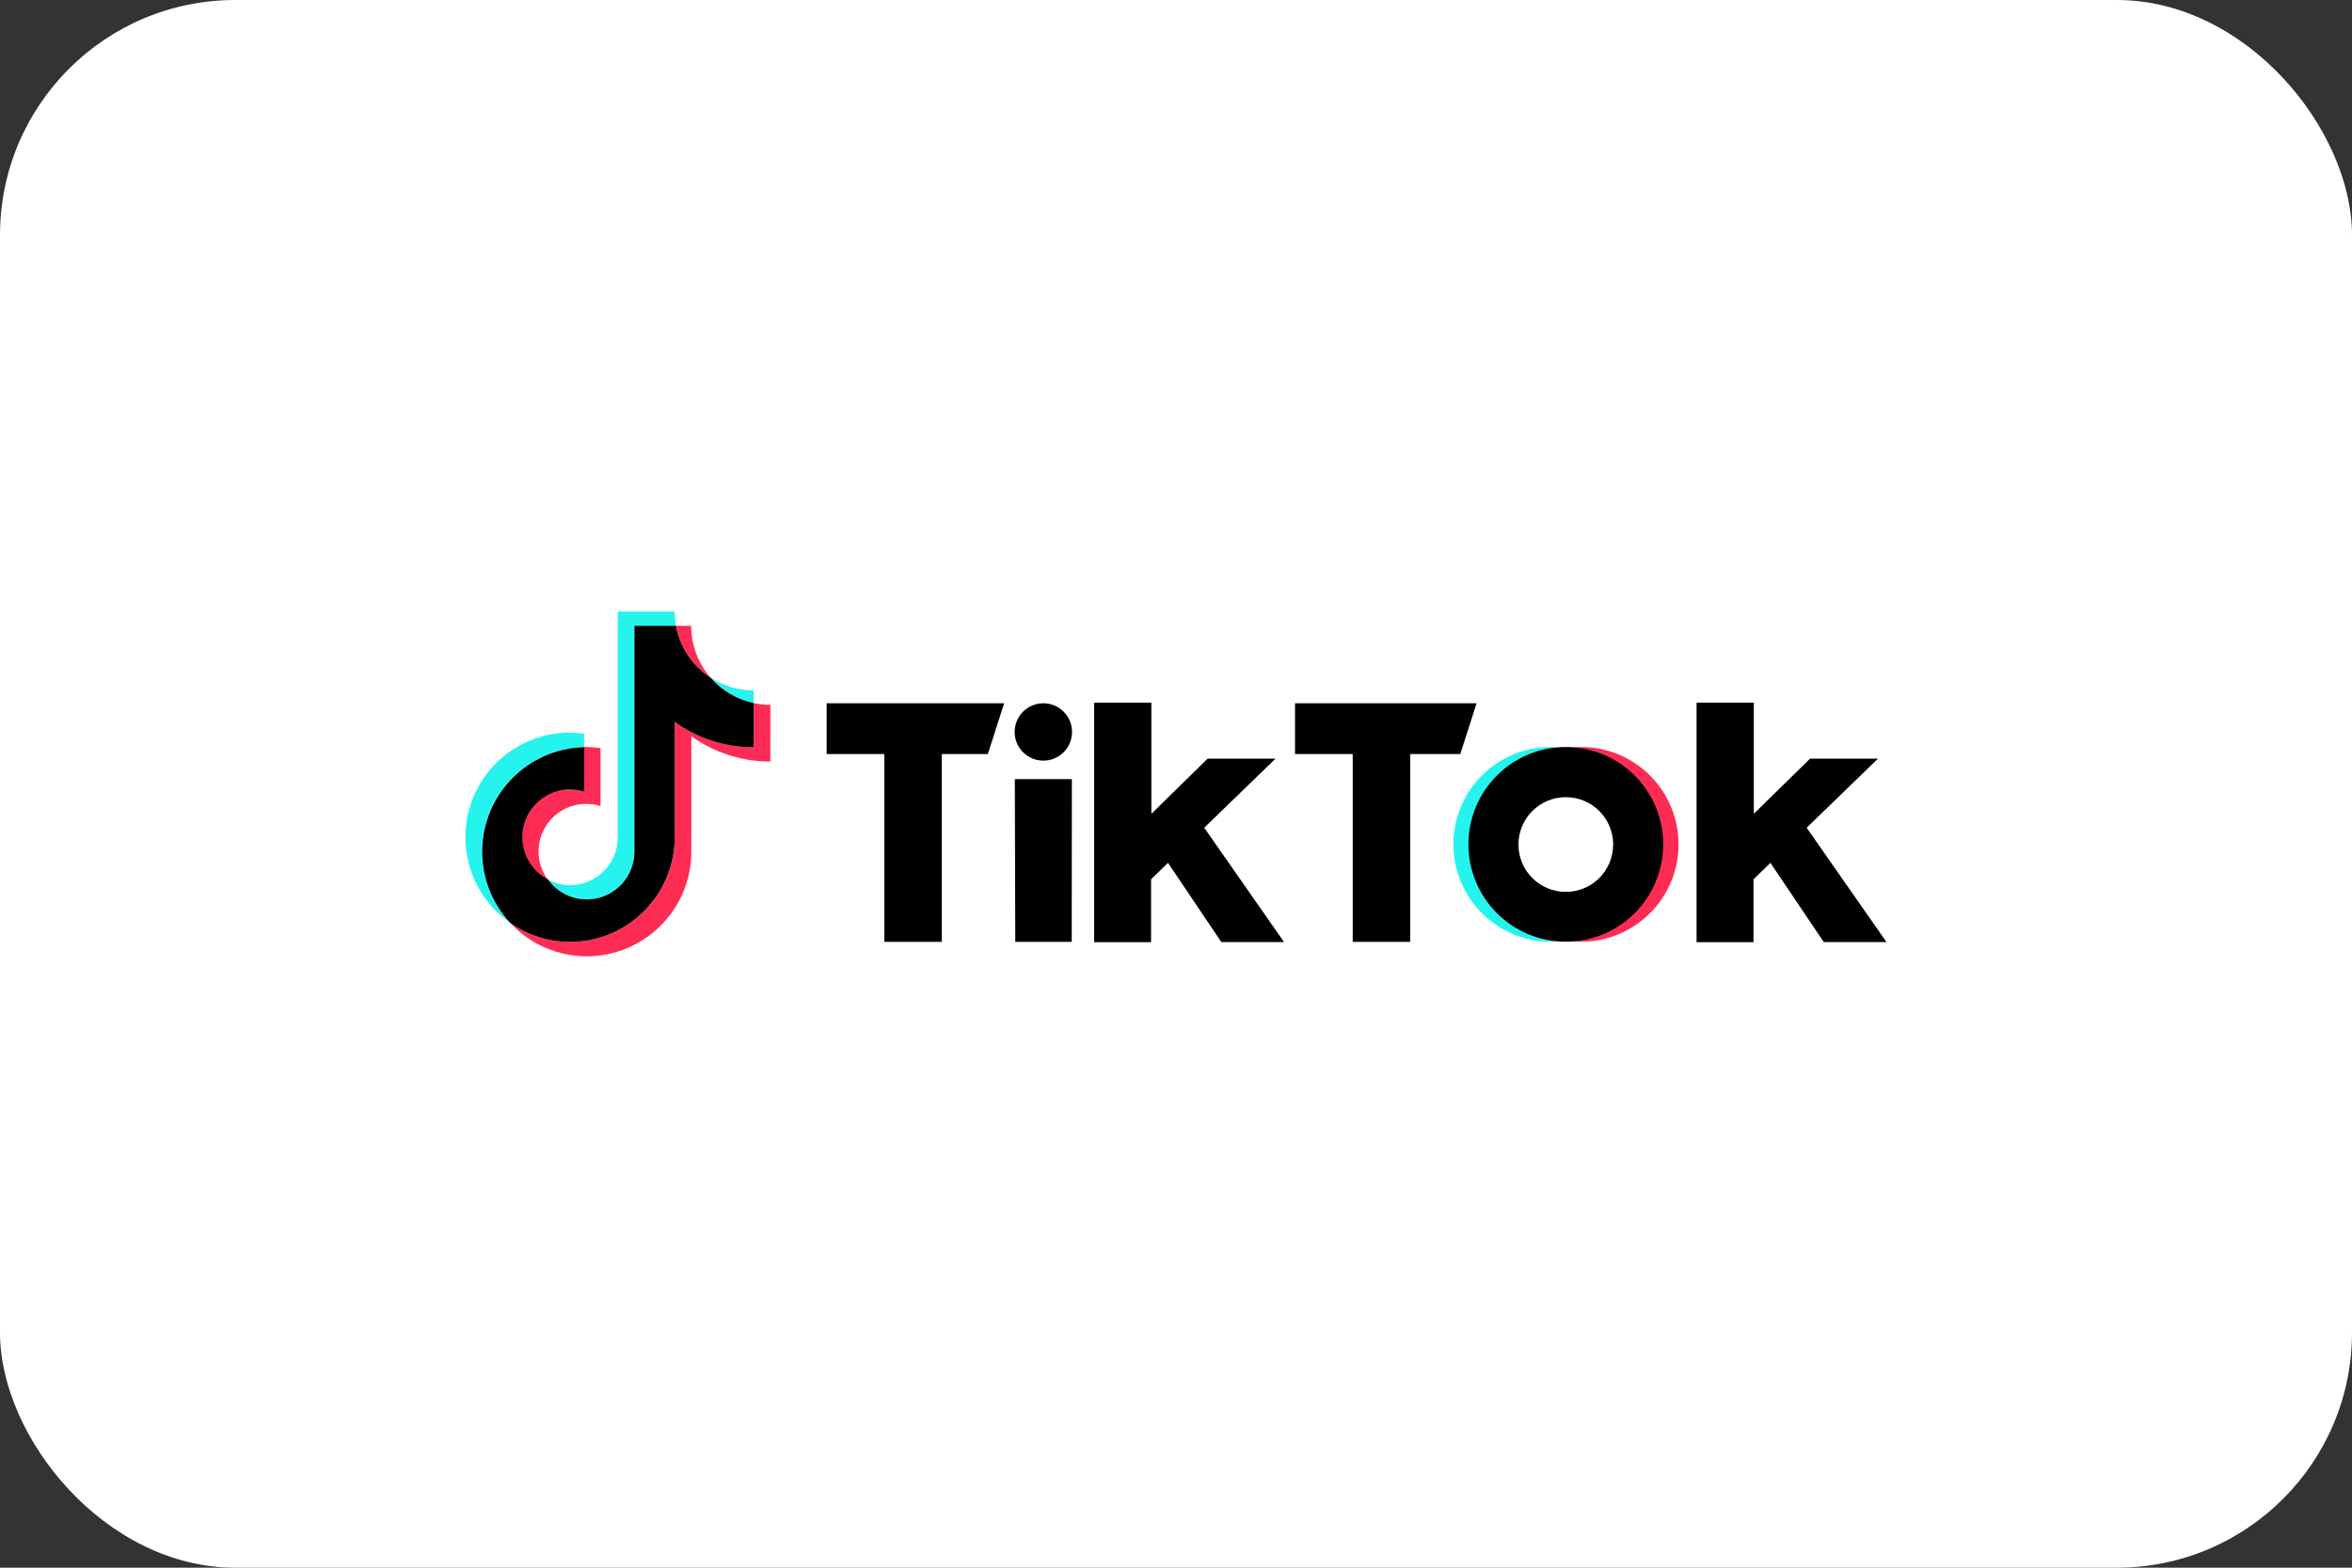
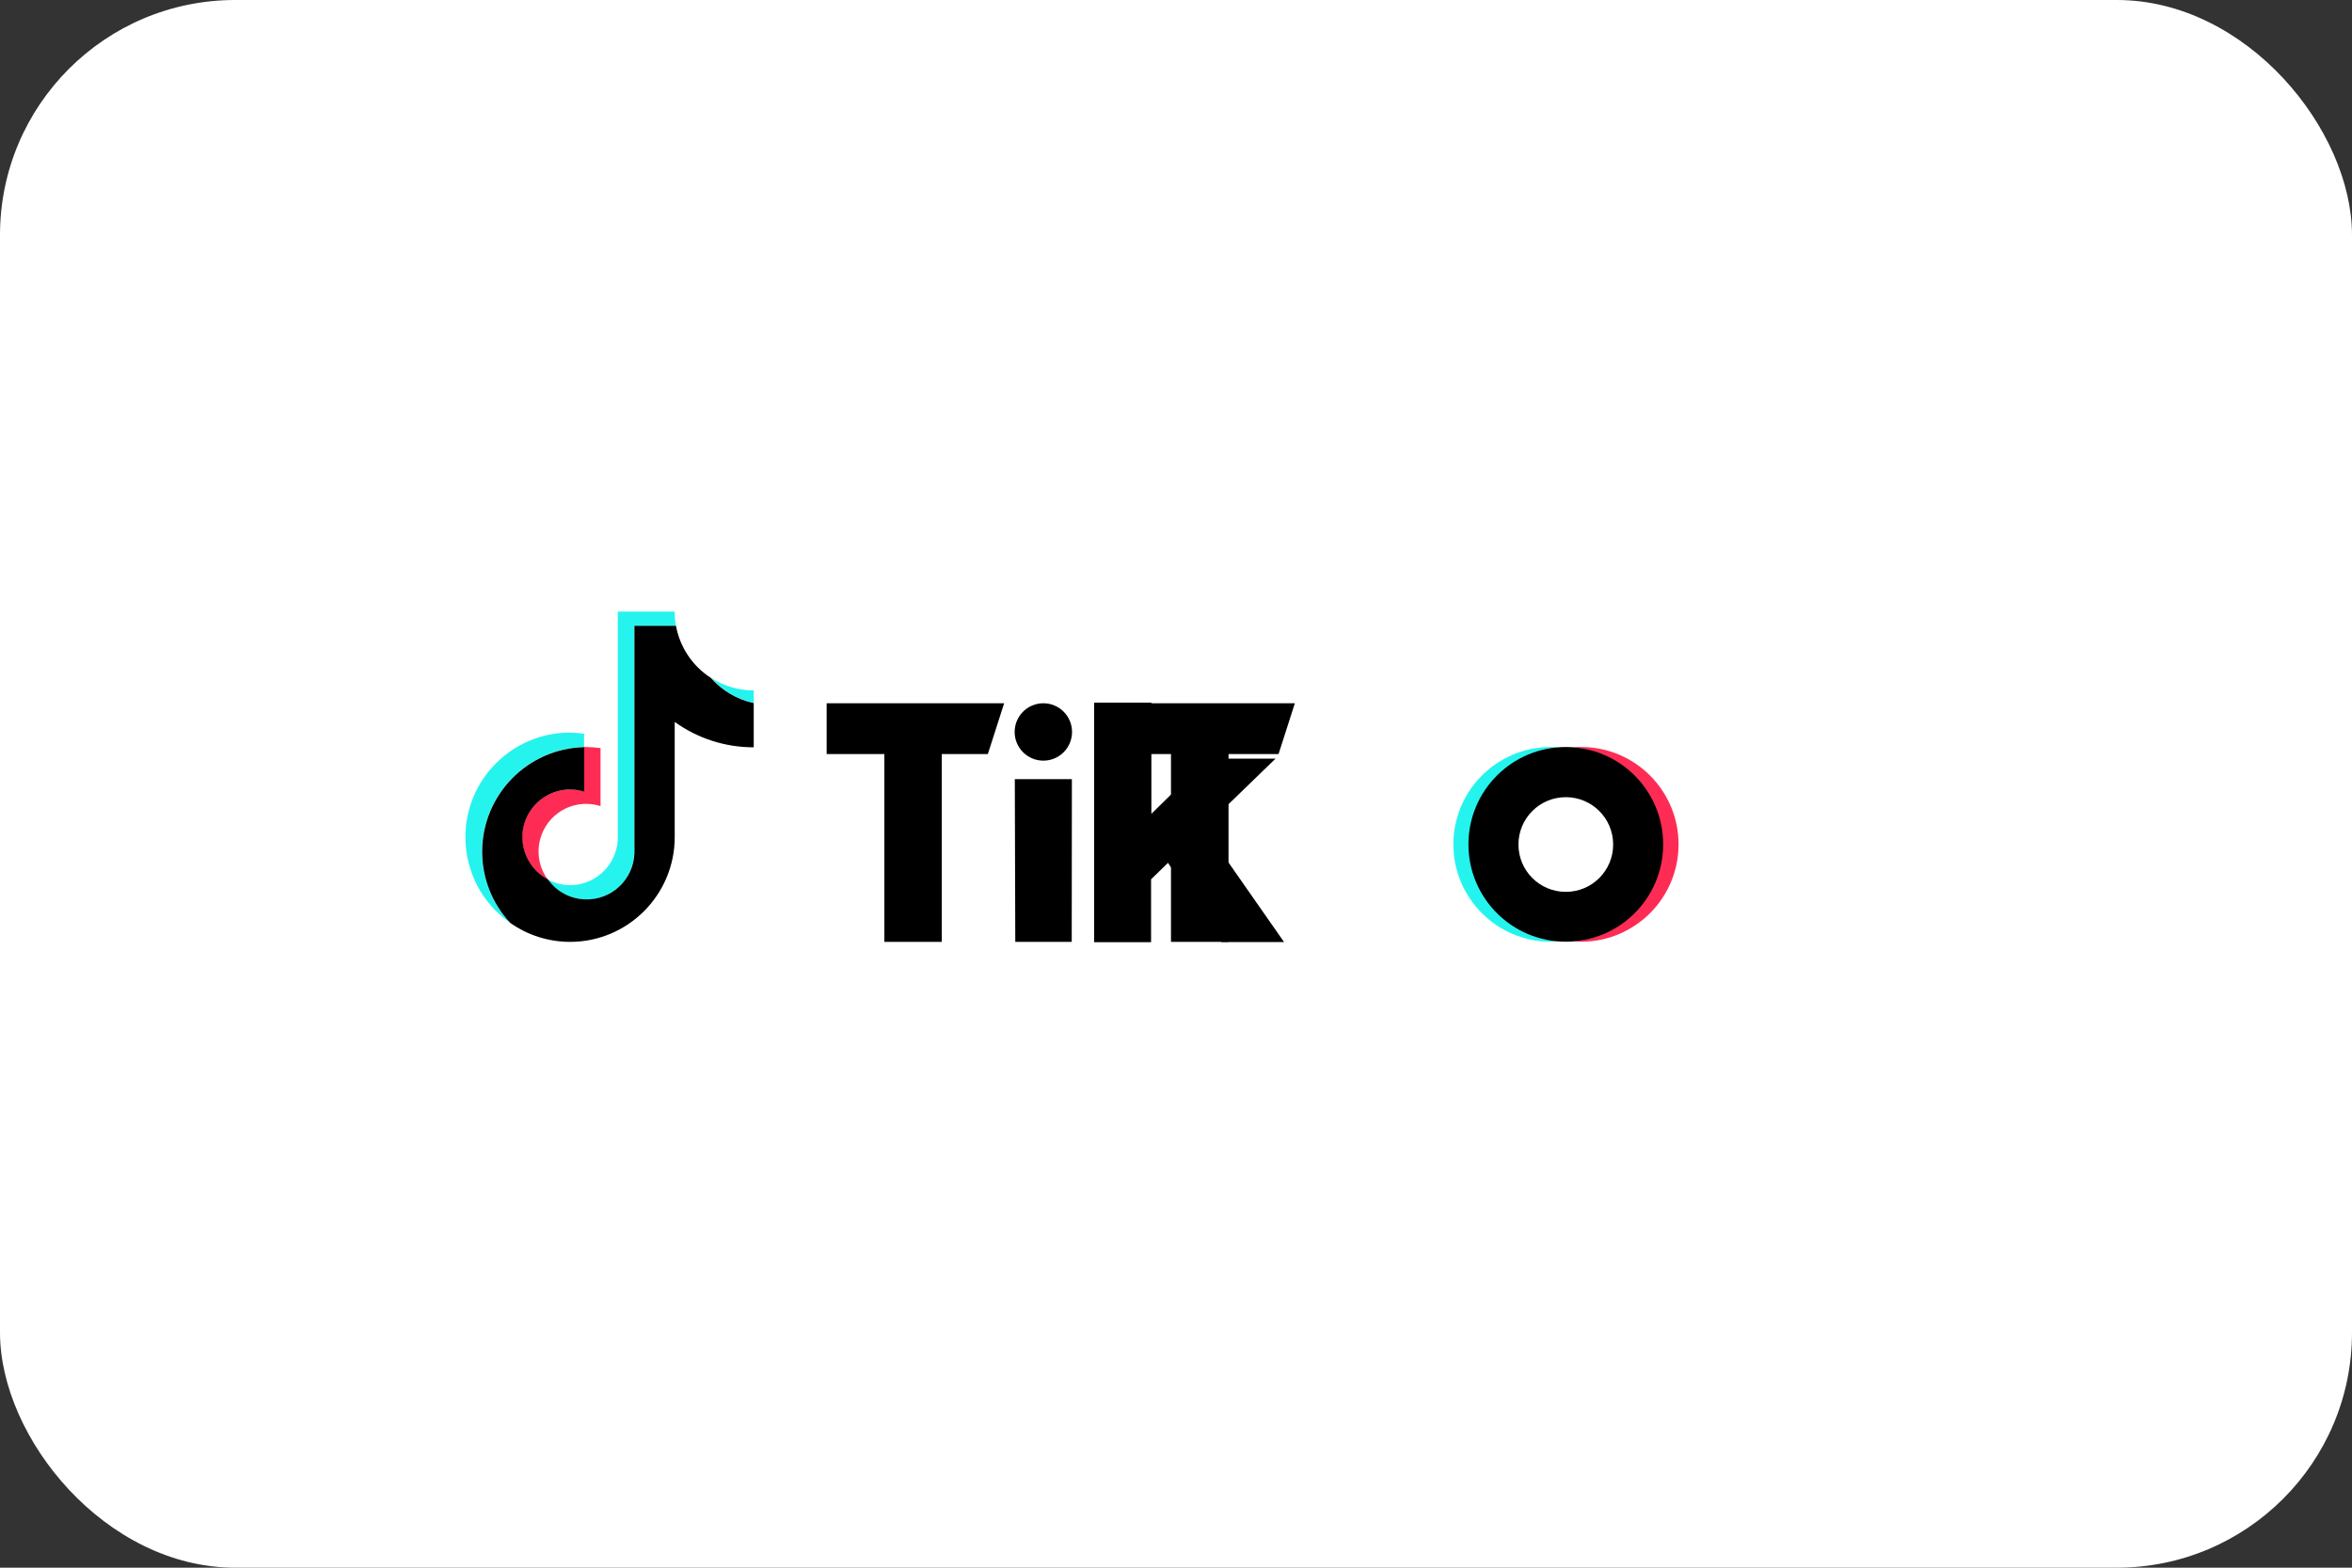
<svg xmlns="http://www.w3.org/2000/svg" id="katman_2" data-name="katman 2" viewBox="0 0 150 100">
  <rect x="0" y="0" width="150" height="100" fill="#333333" stroke="none" />
  <defs>
    <style>
      .cls-1, .cls-2, .cls-3, .cls-4 {
        stroke-width: 0px;
      }

      .cls-2 {
        fill: #25f4ee;
      }

      .cls-3 {
        fill: #fff;
      }

      .cls-4 {
        fill: #fe2c55;
      }
    </style>
  </defs>
  <g id="katman_1" data-name="katman 1">
    <g>
      <rect class="cls-3" width="150" height="100" rx="15" ry="15" />
      <g id="LOGOS">
        <path class="cls-2" d="M37.25,47.66v-.86c-.3-.04-.6-.06-.9-.07-3.68,0-6.67,2.99-6.67,6.67,0,2.18,1.06,4.22,2.85,5.46-1.15-1.23-1.79-2.86-1.79-4.54,0-3.63,2.91-6.58,6.51-6.67Z" />
        <path class="cls-2" d="M37.41,57.38c1.64,0,2.98-1.3,3.04-2.93v-14.52h2.66c-.06-.3-.08-.61-.09-.92h-3.62v14.52c-.07,1.68-1.48,2.99-3.15,2.93-.46-.02-.9-.14-1.31-.35.57.8,1.49,1.27,2.47,1.27Z" />
        <path class="cls-2" d="M48.07,44.85v-.81c-.98,0-1.93-.28-2.75-.82.72.82,1.68,1.39,2.75,1.62Z" />
-         <path class="cls-4" d="M45.32,43.23c-.8-.92-1.24-2.09-1.24-3.31h-.97c.25,1.36,1.05,2.55,2.21,3.31Z" />
        <path class="cls-4" d="M36.35,50.36c-1.68,0-3.05,1.36-3.05,3.04,0,1.13.63,2.17,1.63,2.7-.99-1.35-.69-3.25.66-4.24.78-.57,1.79-.73,2.71-.44v-3.7c-.3-.04-.6-.06-.9-.07-.05,0-.1,0-.16,0v2.84c-.29-.09-.59-.14-.9-.14Z" />
-         <path class="cls-4" d="M48.07,44.85v2.82c-1.81,0-3.57-.57-5.04-1.62v7.36c0,3.68-2.99,6.67-6.67,6.67-1.37,0-2.7-.42-3.82-1.21,1.26,1.36,3.03,2.13,4.88,2.13,3.68,0,6.67-2.99,6.67-6.67v-7.37c1.47,1.06,3.23,1.62,5.04,1.62v-3.62c-.36,0-.71-.04-1.06-.11Z" />
        <path class="cls-1" d="M43.03,53.41v-7.36c1.47,1.06,3.23,1.62,5.04,1.62v-2.82c-1.07-.23-2.03-.8-2.75-1.62-1.16-.75-1.96-1.95-2.21-3.31h-2.65v14.52c-.07,1.68-1.47,2.99-3.15,2.93-.94-.03-1.82-.5-2.36-1.27-1.49-.78-2.07-2.62-1.29-4.11.53-1,1.57-1.63,2.7-1.63.3,0,.61.05.9.14v-2.84c-3.61.08-6.51,3.04-6.51,6.67,0,1.69.64,3.31,1.79,4.54,1.12.79,2.45,1.21,3.82,1.21,3.68,0,6.67-3,6.67-6.68Z" />
        <path class="cls-1" d="M52.71,44.86h11.33l-1.04,3.24h-2.94v11.98h-3.66v-11.98h-3.68s0-3.24,0-3.24Z" />
-         <path class="cls-1" d="M82.58,44.86h11.59l-1.04,3.24h-3.19v11.98h-3.67v-11.98h-3.68s0-3.24,0-3.24Z" />
+         <path class="cls-1" d="M82.58,44.86l-1.04,3.24h-3.19v11.98h-3.67v-11.98h-3.68s0-3.24,0-3.24Z" />
        <polygon class="cls-1" points="64.72 49.7 68.36 49.7 68.35 60.08 64.75 60.08 64.72 49.7" />
        <path class="cls-1" d="M69.8,44.82h3.63v7.09l3.59-3.52h4.33l-4.55,4.41,5.09,7.29h-4l-3.4-5.05-1.08,1.05v4.01h-3.63v-15.26Z" />
-         <path class="cls-1" d="M108.22,44.82h3.63v7.09l3.59-3.52h4.33l-4.55,4.41,5.09,7.29h-4l-3.4-5.05-1.08,1.05v4.01h-3.63v-15.26Z" />
        <circle class="cls-1" cx="66.54" cy="46.69" r="1.83" />
        <path class="cls-2" d="M93.71,53.86c0-3.24,2.49-5.94,5.73-6.19-.16-.01-.38-.02-.54-.02-3.43,0-6.21,2.78-6.21,6.21,0,3.43,2.78,6.21,6.21,6.21.16,0,.38,0,.54-.02-3.23-.25-5.73-2.95-5.73-6.19Z" />
        <path class="cls-4" d="M100.84,47.65c-.17,0-.39,0-.55.02,3.42.27,5.97,3.26,5.7,6.68-.24,3.05-2.66,5.46-5.7,5.7.16.01.38.02.55.02,3.43,0,6.21-2.78,6.21-6.21,0-3.43-2.78-6.21-6.21-6.21Z" />
        <path class="cls-1" d="M99.86,56.89c-1.67,0-3.02-1.35-3.02-3.02s1.35-3.02,3.02-3.02c1.67,0,3.02,1.35,3.02,3.02,0,1.67-1.35,3.02-3.02,3.02h0ZM99.86,47.65c-3.43,0-6.21,2.78-6.21,6.21s2.78,6.21,6.21,6.21,6.21-2.78,6.21-6.21h0c0-3.43-2.78-6.21-6.21-6.21h0Z" />
      </g>
    </g>
  </g>
</svg>